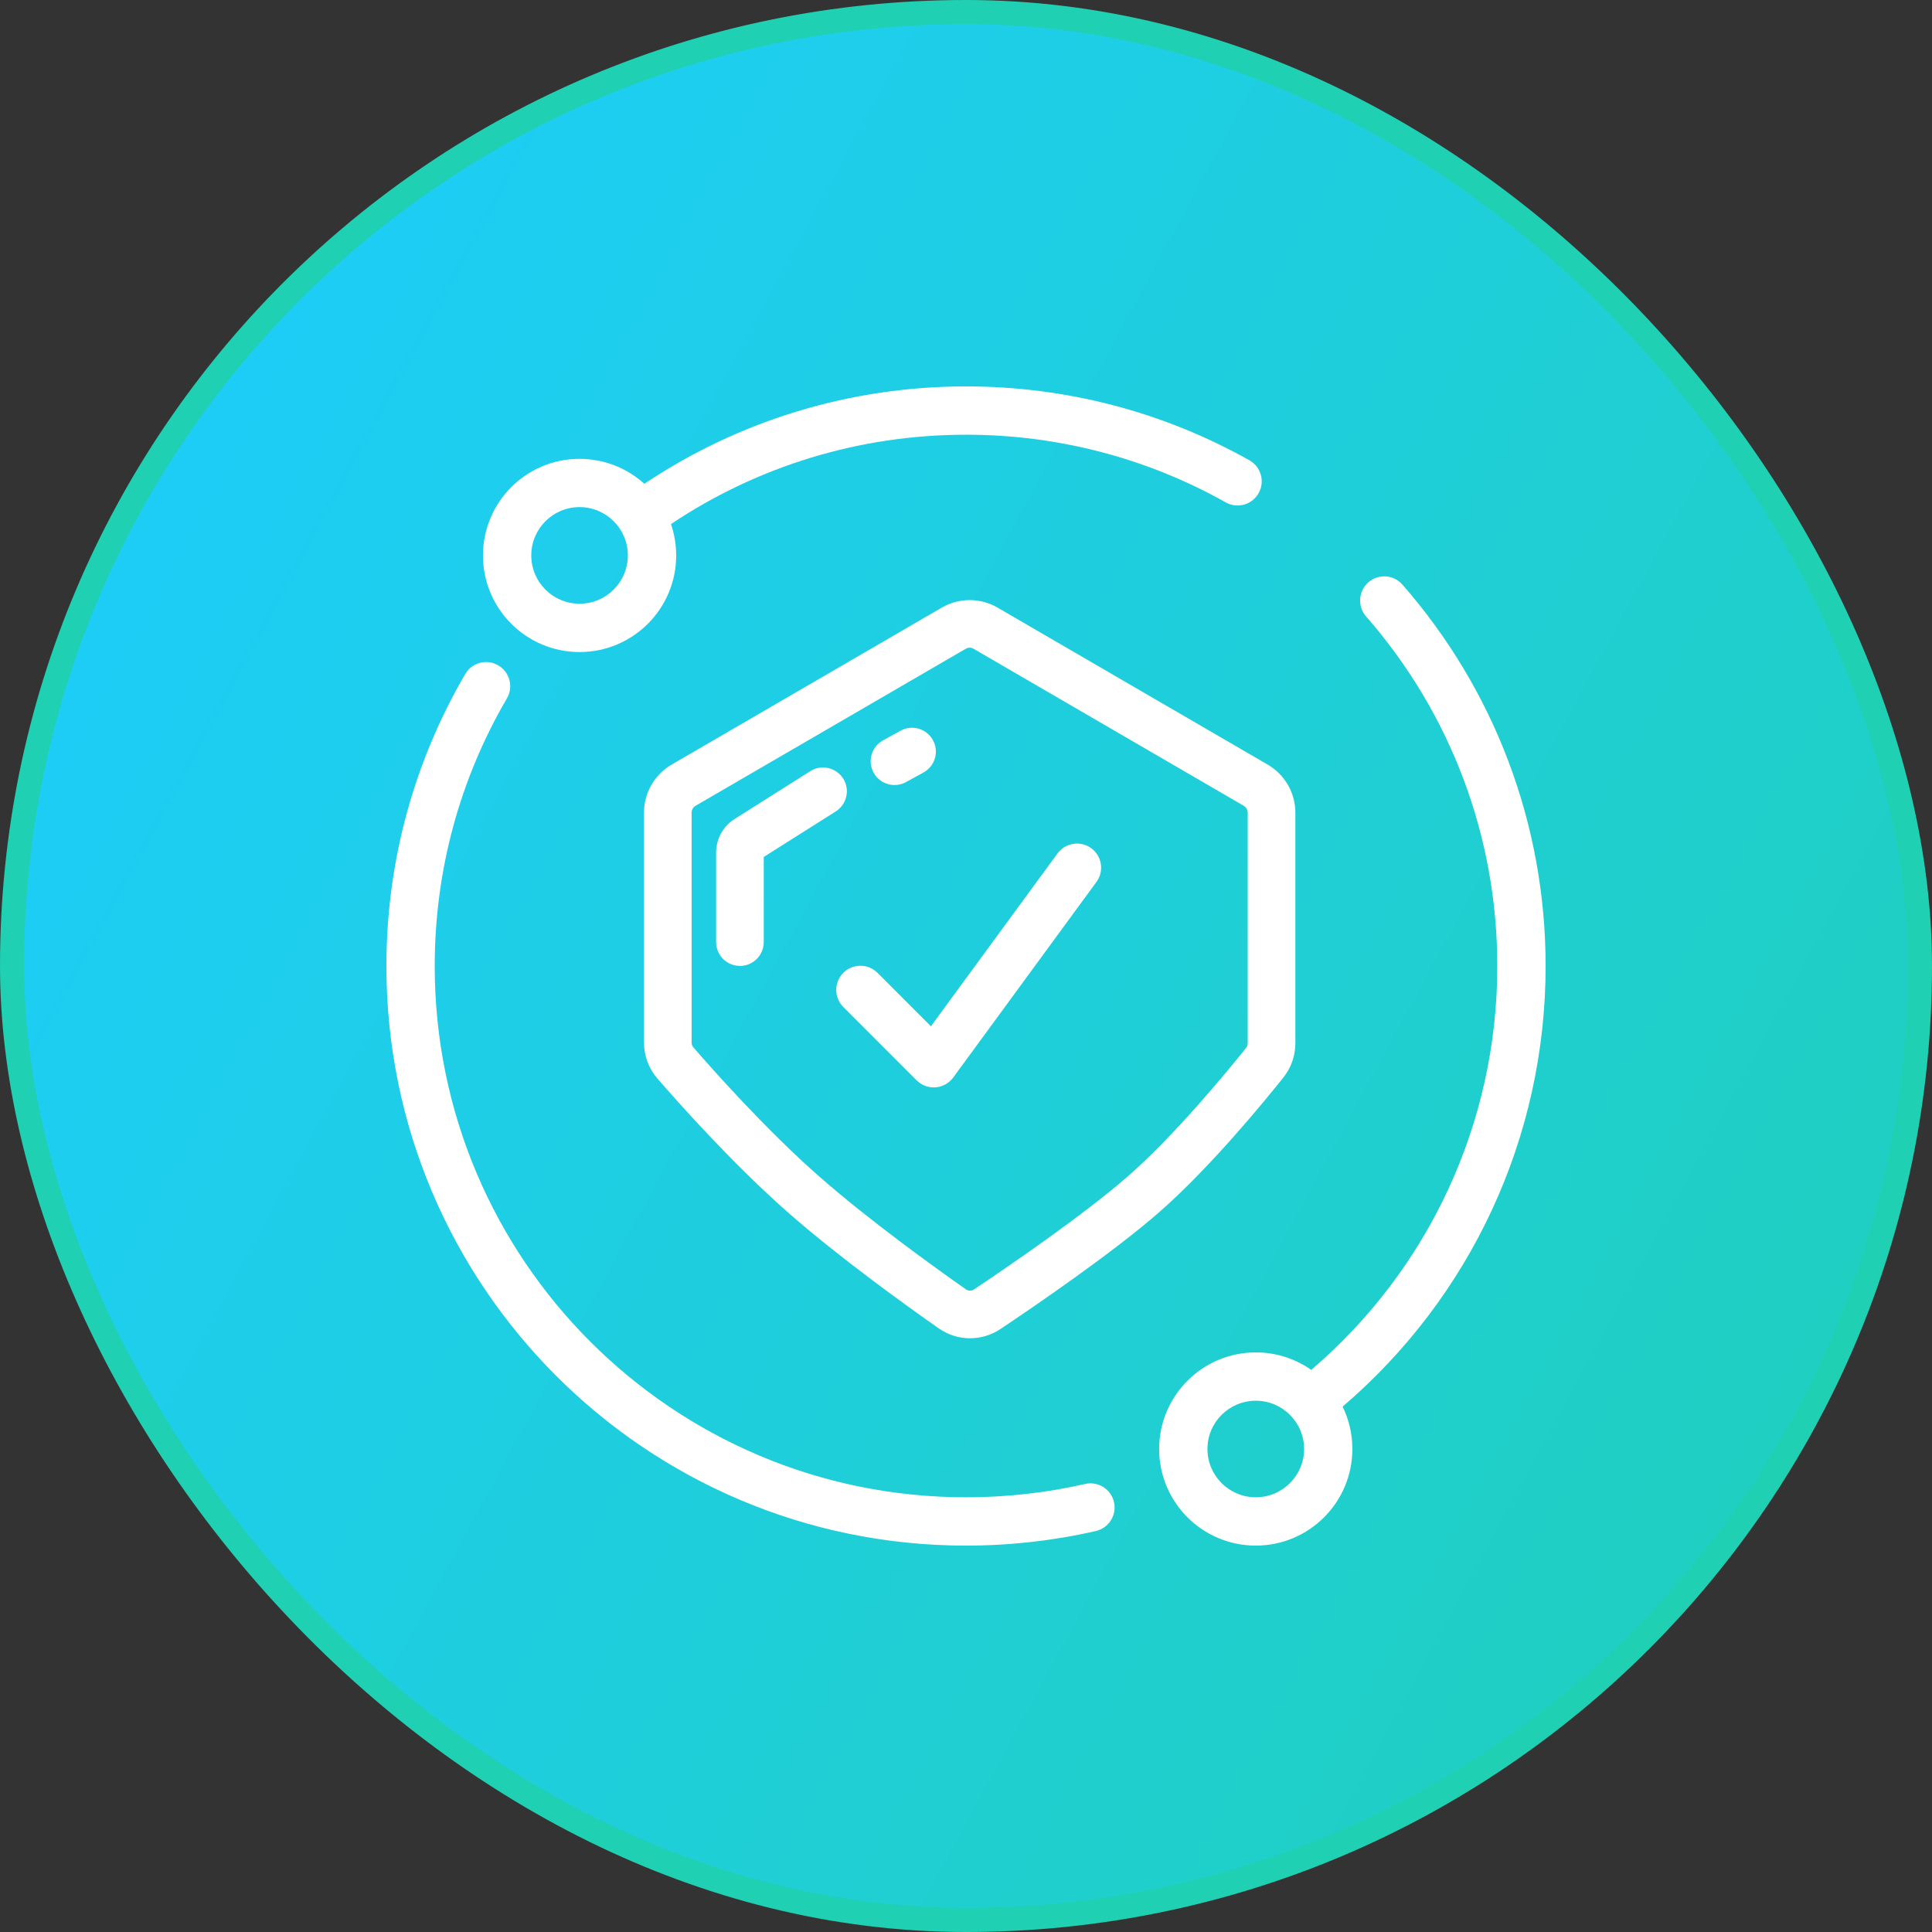
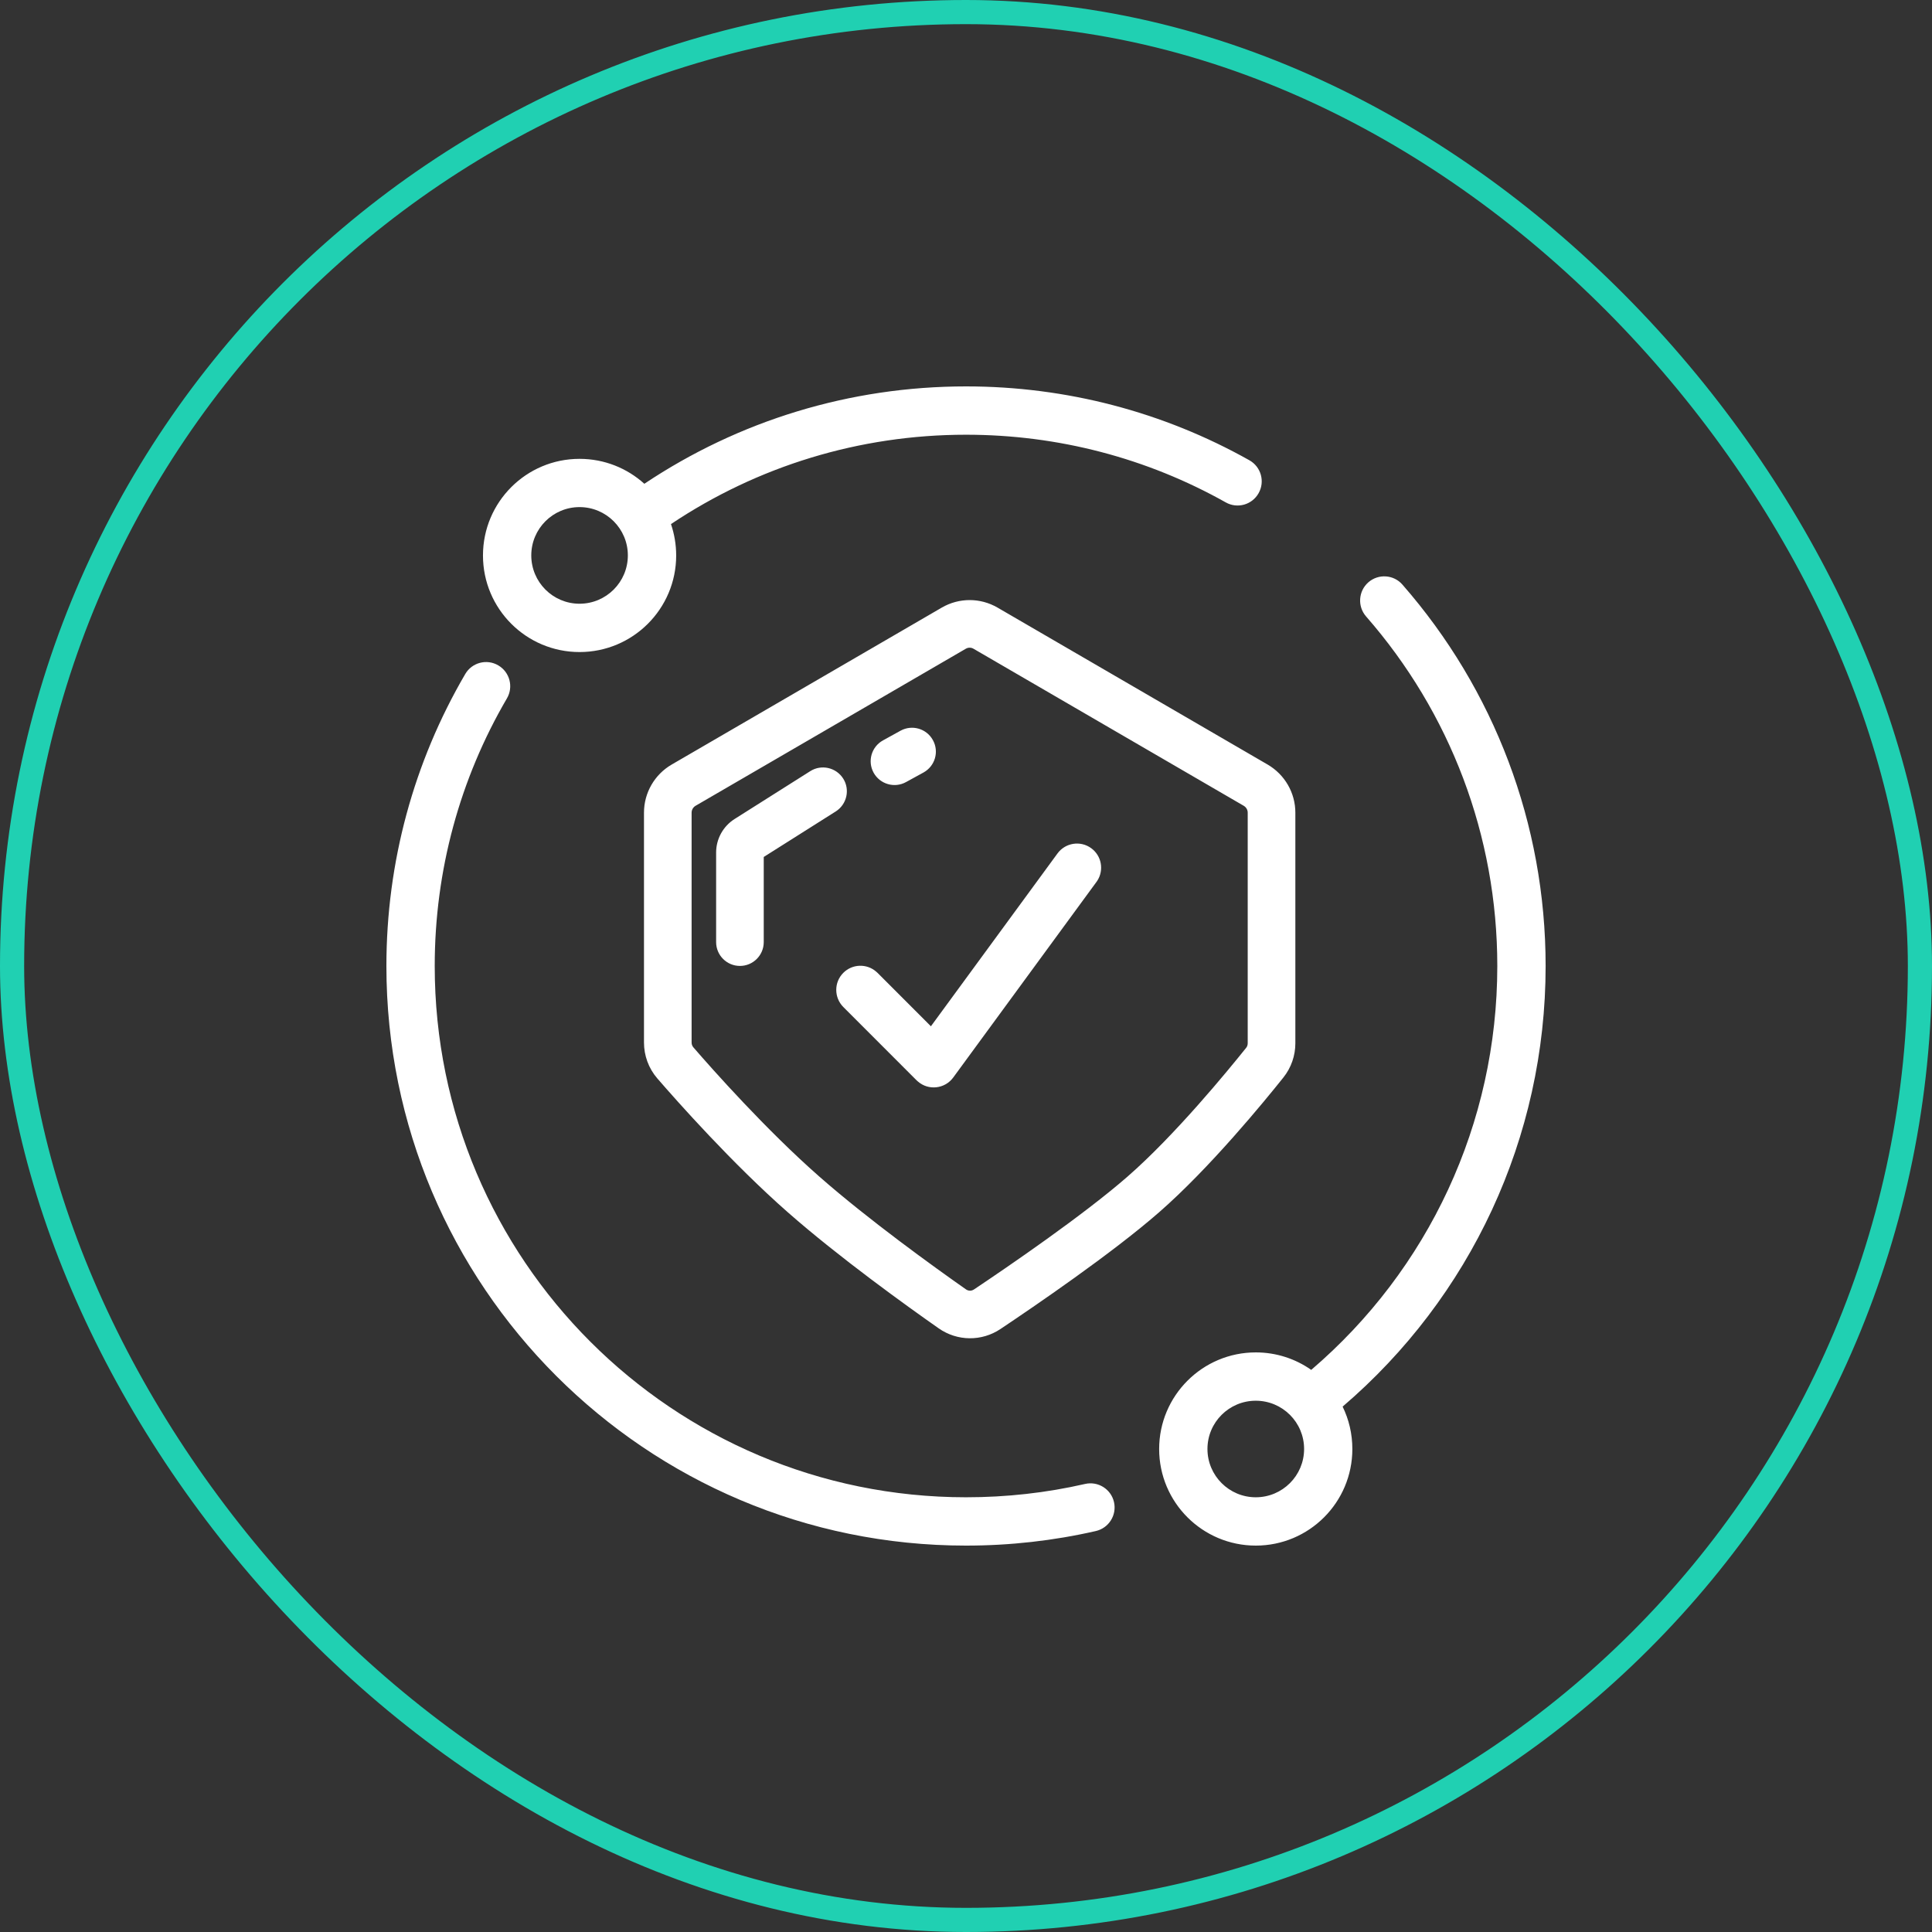
<svg xmlns="http://www.w3.org/2000/svg" width="80" height="80" viewBox="0 0 80 80" fill="none">
  <rect x="0" y="0" width="80" height="80" fill="#333333" stroke="none" />
-   <rect x="0.5" y="0.5" width="79" height="79" rx="39.5" fill="url(#paint0_linear_48_5172)" />
  <rect x="0.5" y="0.5" width="79" height="79" rx="39.5" stroke="#20D0B2" />
  <path fill-rule="evenodd" clip-rule="evenodd" d="M16 40C16 53.254 26.746 64 40 64C41.826 64 43.627 63.797 45.376 63.397C45.915 63.273 46.251 62.736 46.128 62.197C46.005 61.66 45.468 61.324 44.931 61.447C43.326 61.815 41.675 61.999 40 61.999C27.849 61.999 18.001 52.15 18.001 40C18.001 36.05 19.041 32.254 20.99 28.92C21.27 28.443 21.108 27.829 20.631 27.551C20.155 27.271 19.542 27.433 19.264 27.911C17.138 31.55 16 35.693 16 40ZM55.998 60.001C55.998 59.37 55.854 58.774 55.595 58.245C60.883 53.722 64.001 47.116 64.001 40C64.001 34.11 61.869 28.55 58.071 24.207C57.709 23.791 57.077 23.75 56.661 24.112C56.245 24.477 56.204 25.109 56.566 25.525C60.048 29.506 62 34.601 62 40C62 46.526 59.144 52.577 54.295 56.724C53.645 56.267 52.852 56 51.999 56C49.791 56 47.998 57.793 47.998 60.001C47.998 62.21 49.791 64 51.999 64C54.208 64 55.998 62.21 55.998 60.001ZM26.681 20.032C25.97 19.39 25.03 19 23.997 19C21.789 19 19.999 20.79 19.999 23.001C19.999 25.21 21.789 27 23.998 27C26.207 27 27.999 25.21 27.999 23.001C27.999 22.546 27.922 22.11 27.784 21.701C31.369 19.303 35.586 18.001 40.001 18.001C43.822 18.001 47.5 18.974 50.756 20.803C51.236 21.075 51.848 20.903 52.117 20.42C52.387 19.94 52.218 19.331 51.735 19.059C48.18 17.063 44.166 16 40 16C35.19 16 30.59 17.42 26.681 20.032ZM49.998 59.999C49.998 61.103 50.895 61.999 51.999 61.999C53.103 61.999 54 61.103 54 59.999C54 58.894 53.103 58.001 51.999 58.001C50.895 58.001 49.998 58.894 49.998 59.999ZM23.997 24.999C22.893 24.999 21.999 24.103 21.999 22.998C21.999 21.894 22.893 20.998 23.997 20.998C25.102 20.998 25.998 21.894 25.998 22.998C25.998 24.103 25.102 24.999 23.997 24.999ZM43.789 35.339C44.115 34.894 44.741 34.797 45.186 35.123C45.615 35.436 45.72 36.027 45.437 36.469L45.401 36.52L39.471 44.618C39.12 45.095 38.439 45.165 38.002 44.777L37.956 44.736L34.92 41.698C34.53 41.305 34.53 40.673 34.92 40.283C35.295 39.908 35.894 39.892 36.287 40.239L36.336 40.283L38.547 42.496L43.789 35.339ZM39.987 26.866C40.087 26.804 40.216 26.804 40.316 26.866L51.5 33.366C51.601 33.425 51.665 33.533 51.665 33.651V43.2C51.665 43.274 51.639 43.339 51.601 43.387C50.83 44.35 48.645 47.014 46.69 48.719C44.851 50.324 41.751 52.443 40.331 53.393C40.228 53.462 40.1 53.46 40 53.391C38.711 52.487 35.973 50.517 33.928 48.721C31.727 46.788 29.509 44.291 28.71 43.367C28.666 43.315 28.638 43.249 28.638 43.169V33.651C28.638 33.533 28.702 33.425 28.802 33.366L39.987 26.866ZM41.307 25.16C40.593 24.744 39.71 24.744 38.996 25.16L27.811 31.66C27.102 32.073 26.666 32.831 26.666 33.65V43.168C26.666 43.708 26.856 44.237 27.218 44.655C28.03 45.593 30.32 48.176 32.627 50.203C34.758 52.075 37.573 54.096 38.868 55.003C39.636 55.542 40.65 55.552 41.428 55.031C42.836 54.089 46.038 51.906 47.987 50.205C50.091 48.372 52.374 45.58 53.142 44.617C53.468 44.209 53.638 43.708 53.638 43.199V33.651C53.638 32.831 53.201 32.074 52.492 31.66L41.307 25.16ZM34.915 32.239C35.205 32.698 35.067 33.307 34.607 33.6L31.625 35.485V39.011C31.625 39.555 31.183 39.997 30.639 39.997C30.095 39.997 29.653 39.555 29.653 39.011V35.302C29.653 34.74 29.94 34.216 30.418 33.913L33.554 31.93C34.014 31.64 34.622 31.779 34.915 32.239ZM36.564 30.657C36.087 30.919 35.912 31.517 36.174 31.995C36.438 32.472 37.037 32.647 37.515 32.385L38.241 31.987C38.719 31.722 38.894 31.124 38.629 30.646C38.367 30.169 37.769 29.994 37.291 30.256L36.564 30.657Z" fill="white" />
  <defs>
    <linearGradient id="paint0_linear_48_5172" x1="52.99" y1="147.143" x2="-46.916" y2="92.809" gradientUnits="userSpaceOnUse">
      <stop stop-color="#20D0B2" />
      <stop offset="1" stop-color="#1DCDFE" />
    </linearGradient>
  </defs>
</svg>